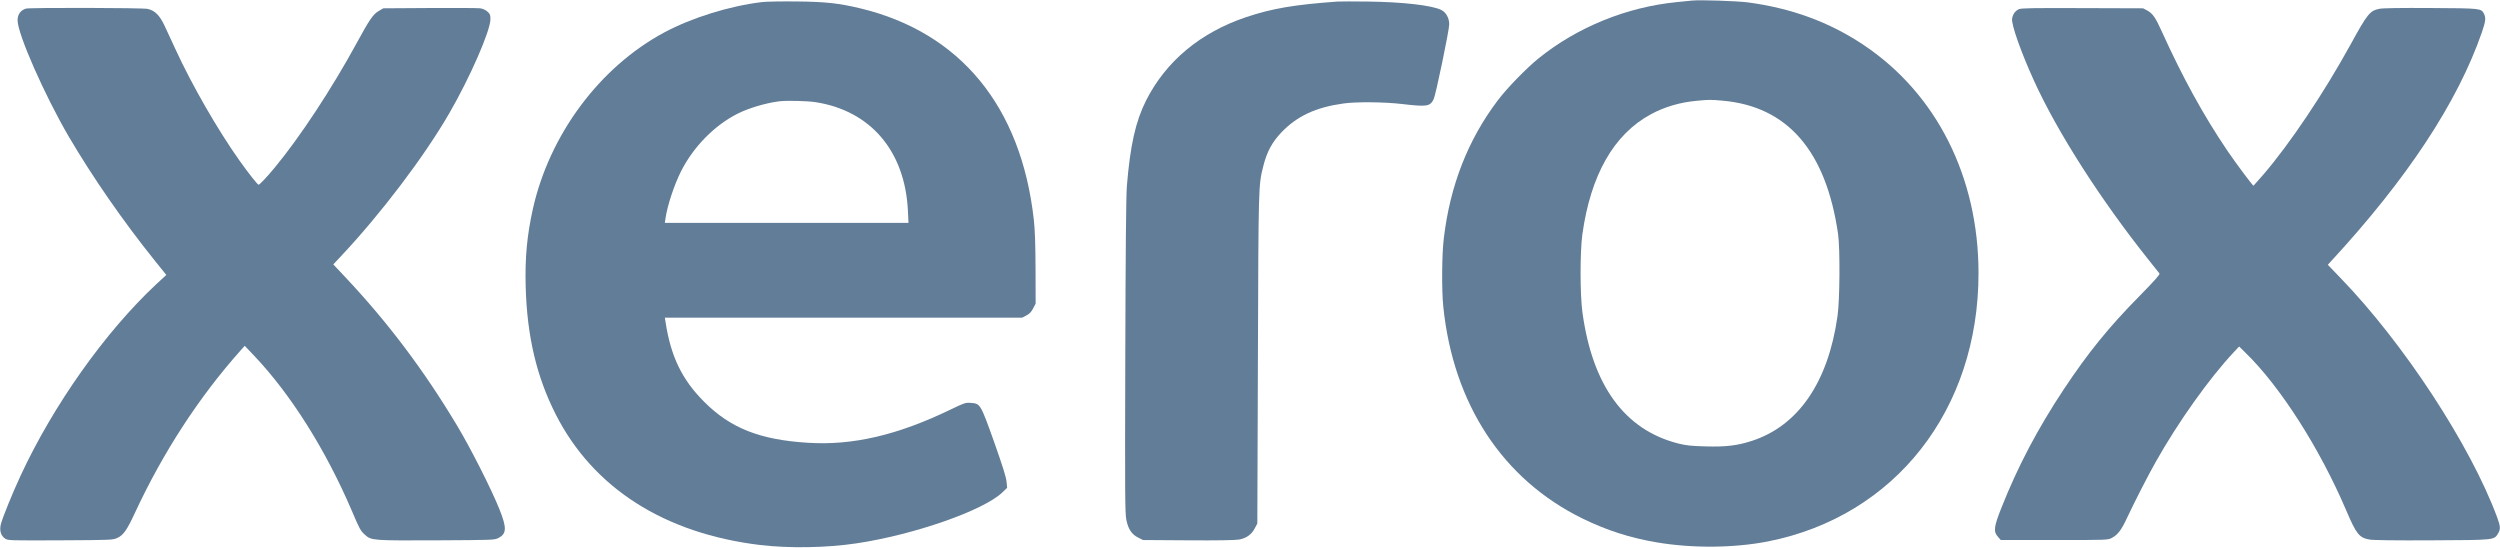
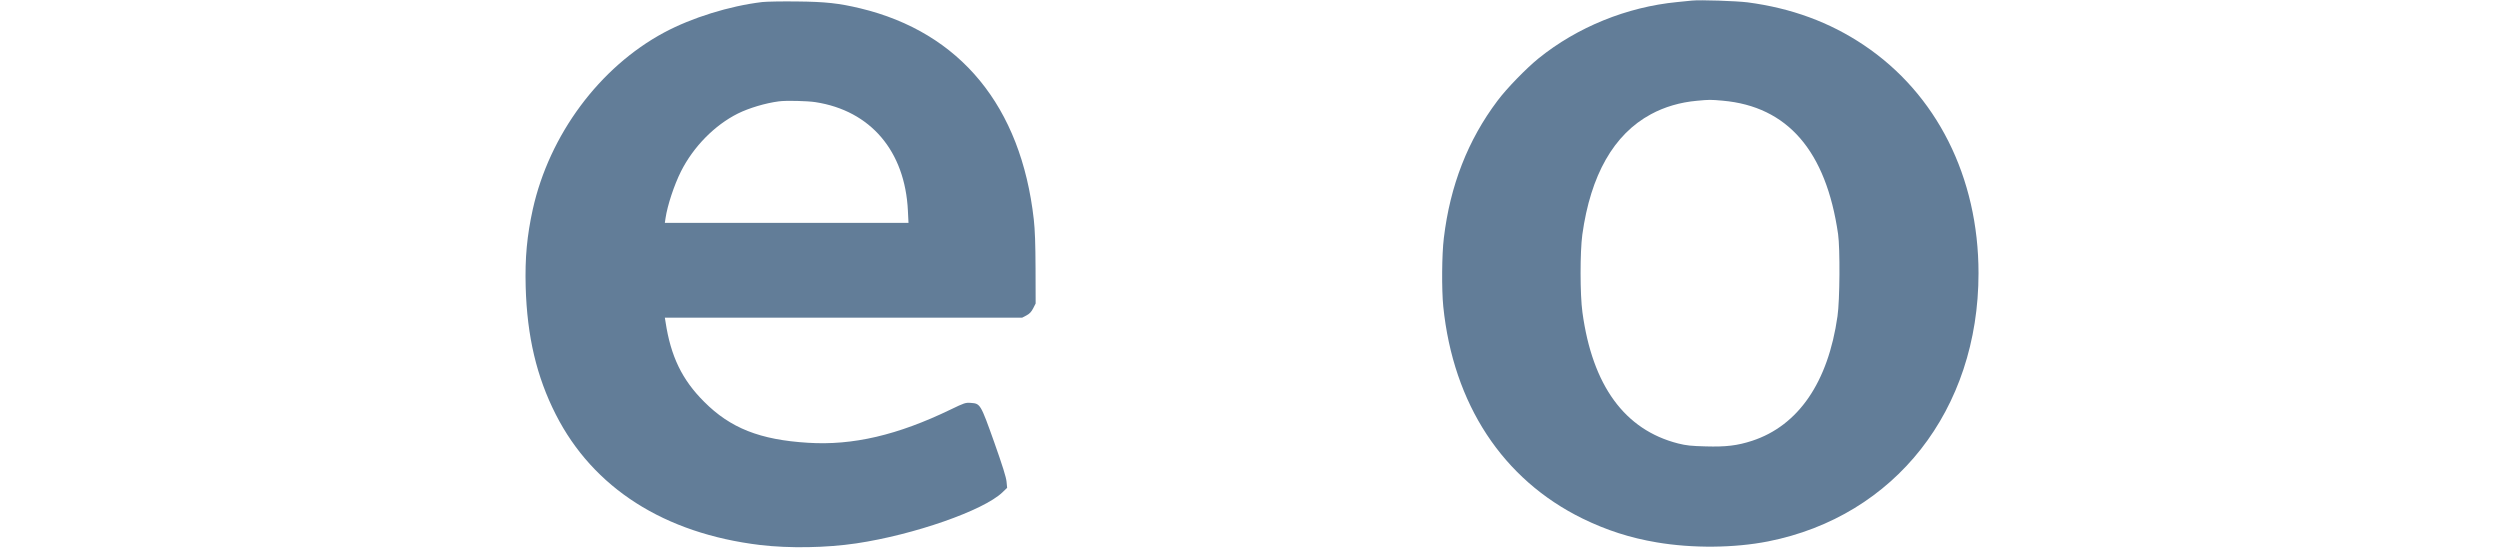
<svg xmlns="http://www.w3.org/2000/svg" width="693" height="152" viewBox="0 0 693 152" fill="none">
  <g clip-path="url(#clip0_3353_36380)">
    <path d="M468.994 0.163C468.398 0.217 466.584 0.407 464.933 0.57C450.965 1.924 437.24 7.506 426.493 16.176C423.109 18.913 417.614 24.548 415.097 27.935C406.894 38.827 401.967 51.453 400.235 65.976C399.666 70.582 399.612 80.254 400.072 84.942C402.834 112.009 416.558 132.899 438.675 143.737C445.334 146.988 451.858 149.102 459.275 150.348C469.183 152.028 480.742 151.919 490.108 150.077C525.3 143.114 548.445 113.635 548.445 75.73C548.445 49.096 536.832 26.011 516.637 12.491C507.136 6.124 496.551 2.25 484.424 0.651C481.338 0.272 471.294 -0.081 468.994 0.163ZM477.521 27.908C495.522 29.507 506.188 41.834 509.518 64.892C510.086 68.848 510.005 83.262 509.355 87.651C506.757 105.967 498.5 117.997 485.669 122.197C481.581 123.524 478.414 123.904 472.837 123.741C468.75 123.633 467.45 123.497 465.177 122.928C450.369 119.162 441.409 106.888 438.648 86.567C437.971 81.663 437.971 69.823 438.621 65.027C440.922 48.5 447.337 37.228 457.624 31.674C461.414 29.615 465.799 28.341 470.374 27.935C473.866 27.61 474.11 27.61 477.521 27.908Z" fill="#627D98" />
    <path d="M211.284 0.569C202.189 1.653 191.767 4.905 184.079 9.023C166.212 18.614 152.298 37.337 147.696 57.983C146.072 65.379 145.503 71.448 145.72 79.523C146.099 93.233 148.752 104.45 154.058 114.881C164.425 135.283 184.16 147.882 210.743 151.079C218.837 152.028 229.042 151.865 237.407 150.619C253.379 148.234 272.598 141.515 277.85 136.502L279.177 135.229L279.014 133.522C278.906 132.303 277.931 129.187 275.603 122.603C271.813 111.982 271.759 111.874 269.133 111.684C267.618 111.575 267.374 111.657 263.503 113.526C248.804 120.625 236.405 123.524 223.98 122.738C210.662 121.926 202.459 118.674 195.177 111.359C189.059 105.262 185.919 98.76 184.485 89.222L184.295 88.058H233.834H283.345L284.536 87.434C285.403 86.974 285.89 86.459 286.404 85.456L287.081 84.129L287.054 74.51C287.027 67.493 286.892 63.808 286.567 60.828C283.048 29.479 266.183 8.969 238.436 2.303C232.534 0.895 228.907 0.488 220.894 0.407C216.807 0.353 212.475 0.434 211.284 0.569ZM226.038 28.314C241.332 30.671 250.888 41.889 251.673 58.443L251.836 61.776H218.052H184.295L184.485 60.475C185.026 56.872 186.867 51.317 188.762 47.524C192.2 40.696 198.074 34.708 204.517 31.484C207.63 29.94 212.178 28.585 215.886 28.097C217.943 27.826 223.709 27.962 226.038 28.314Z" fill="#627D98" />
-     <path d="M370.728 0.434C358.736 1.301 352.699 2.33 345.444 4.742C332.721 9.023 323.165 16.988 317.67 27.907C314.774 33.679 313.285 40.344 312.364 51.615C312.148 54.162 312.012 69.66 311.931 98.76C311.823 137.396 311.85 142.327 312.229 144.143C312.77 146.717 313.718 148.126 315.505 149.02L316.858 149.697L329.392 149.778C337.323 149.833 342.467 149.751 343.468 149.562C345.471 149.209 346.96 148.153 347.826 146.446L348.53 145.118L348.693 99.572C348.855 51.155 348.828 51.425 350.182 46.061C351.156 42.132 352.645 39.368 355.217 36.686C359.548 32.161 364.745 29.75 372.352 28.693C375.898 28.178 383.803 28.26 388.594 28.829C395.579 29.642 396.418 29.533 397.419 27.474C398.015 26.201 401.723 8.399 401.723 6.72C401.723 4.986 400.83 3.387 399.477 2.737C396.824 1.463 388.73 0.542 379.255 0.434C375.303 0.38 371.486 0.38 370.728 0.434Z" fill="#627D98" />
-     <path d="M7.174 2.385C5.685 2.872 4.873 4.01 4.873 5.636C4.873 9.429 12.371 26.418 19.058 37.851C25.69 49.15 34.109 61.288 42.853 72.18L46.101 76.217L43.34 78.764C29.128 92.04 14.781 112.307 5.712 131.842C3.384 136.882 0.758 143.33 0.244 145.281C-0.216 147.015 0.244 148.559 1.435 149.318C2.274 149.833 2.789 149.833 16.784 149.779C30.969 149.697 31.294 149.697 32.539 149.101C34.217 148.343 35.192 146.934 37.466 142.03C45.235 125.339 55.197 110.031 66.675 97.161L67.839 95.861L70.492 98.651C80.697 109.435 90.253 124.635 97.508 141.542C99.673 146.663 99.944 147.151 101.189 148.261C102.922 149.833 103.355 149.86 121.167 149.779C136.922 149.697 137.112 149.697 138.221 149.101C140.468 147.909 140.495 146.284 138.411 141.081C136.191 135.554 130.479 124.283 126.798 118.132C117.621 102.797 107.659 89.521 95.829 76.949L92.391 73.291L94.422 71.123C105.52 59.337 117.486 43.568 124.524 31.43C130.29 21.459 135.92 8.616 135.948 5.311C135.948 4.119 135.839 3.848 135.135 3.225C134.621 2.764 133.836 2.412 133.132 2.303C132.483 2.222 126.175 2.168 119.11 2.222L106.251 2.303L104.952 3.062C103.409 3.983 102.434 5.392 98.807 12.057C92.04 24.494 83.133 38.014 76.257 46.332C74.092 48.96 71.98 51.209 71.683 51.209C71.412 51.209 68.975 48.147 66.431 44.571C60.34 35.982 53.248 23.681 48.592 13.548C47.59 11.38 46.291 8.535 45.668 7.235C44.287 4.254 42.934 2.9 40.904 2.466C39.388 2.141 8.176 2.087 7.174 2.385Z" fill="#627D98" />
-     <path d="M559.625 2.547C558.623 3.008 557.946 3.929 557.757 5.175C557.486 6.774 560.274 14.604 563.875 22.489C570.399 36.794 582.391 55.49 595.628 72.072C597.117 73.941 598.47 75.621 598.606 75.811C598.795 76.054 597.334 77.707 593.083 82.042C584.556 90.685 578.845 97.73 572.131 107.836C564.903 118.728 559.354 129.241 554.806 140.729C552.695 146.039 552.532 147.367 553.832 148.803L554.617 149.697H569.478C584.231 149.697 584.313 149.697 585.423 149.101C587.074 148.207 588.048 146.934 589.618 143.547C591.622 139.266 595.547 131.571 597.658 127.886C603.857 116.886 612.412 104.883 619.206 97.622L620.695 96.05L622.482 97.811C632.119 107.186 643.028 124.283 650.337 141.406C653.18 148.071 653.965 149.047 656.807 149.562C657.754 149.751 664.062 149.833 674.105 149.778C691.647 149.697 691.322 149.724 692.459 147.882C693.19 146.69 693.135 145.931 692.215 143.411C684.825 123.443 666.309 95.156 648.767 77.03L645.275 73.399L646.06 72.532C667.283 49.556 681.224 28.395 687.965 8.996C689.021 5.907 689.129 4.958 688.56 3.821C687.775 2.303 687.748 2.303 673.807 2.222C665.361 2.168 660.489 2.249 659.568 2.439C656.915 2.981 656.266 3.793 651.582 12.328C644.057 25.984 634.799 39.775 627.382 48.418C625.92 50.098 624.702 51.48 624.675 51.48C624.431 51.48 619.856 45.329 617.393 41.726C610.733 31.863 605.076 21.54 599.31 8.86C597.496 4.823 596.738 3.739 595.195 2.899L594.058 2.303L577.274 2.249C563.387 2.195 560.355 2.249 559.625 2.547Z" fill="#627D98" />
  </g>
  <defs>
    <clipPath id="clip0_3353_36380">
      <rect width="693" height="152" fill="white" />
    </clipPath>
  </defs>
</svg>